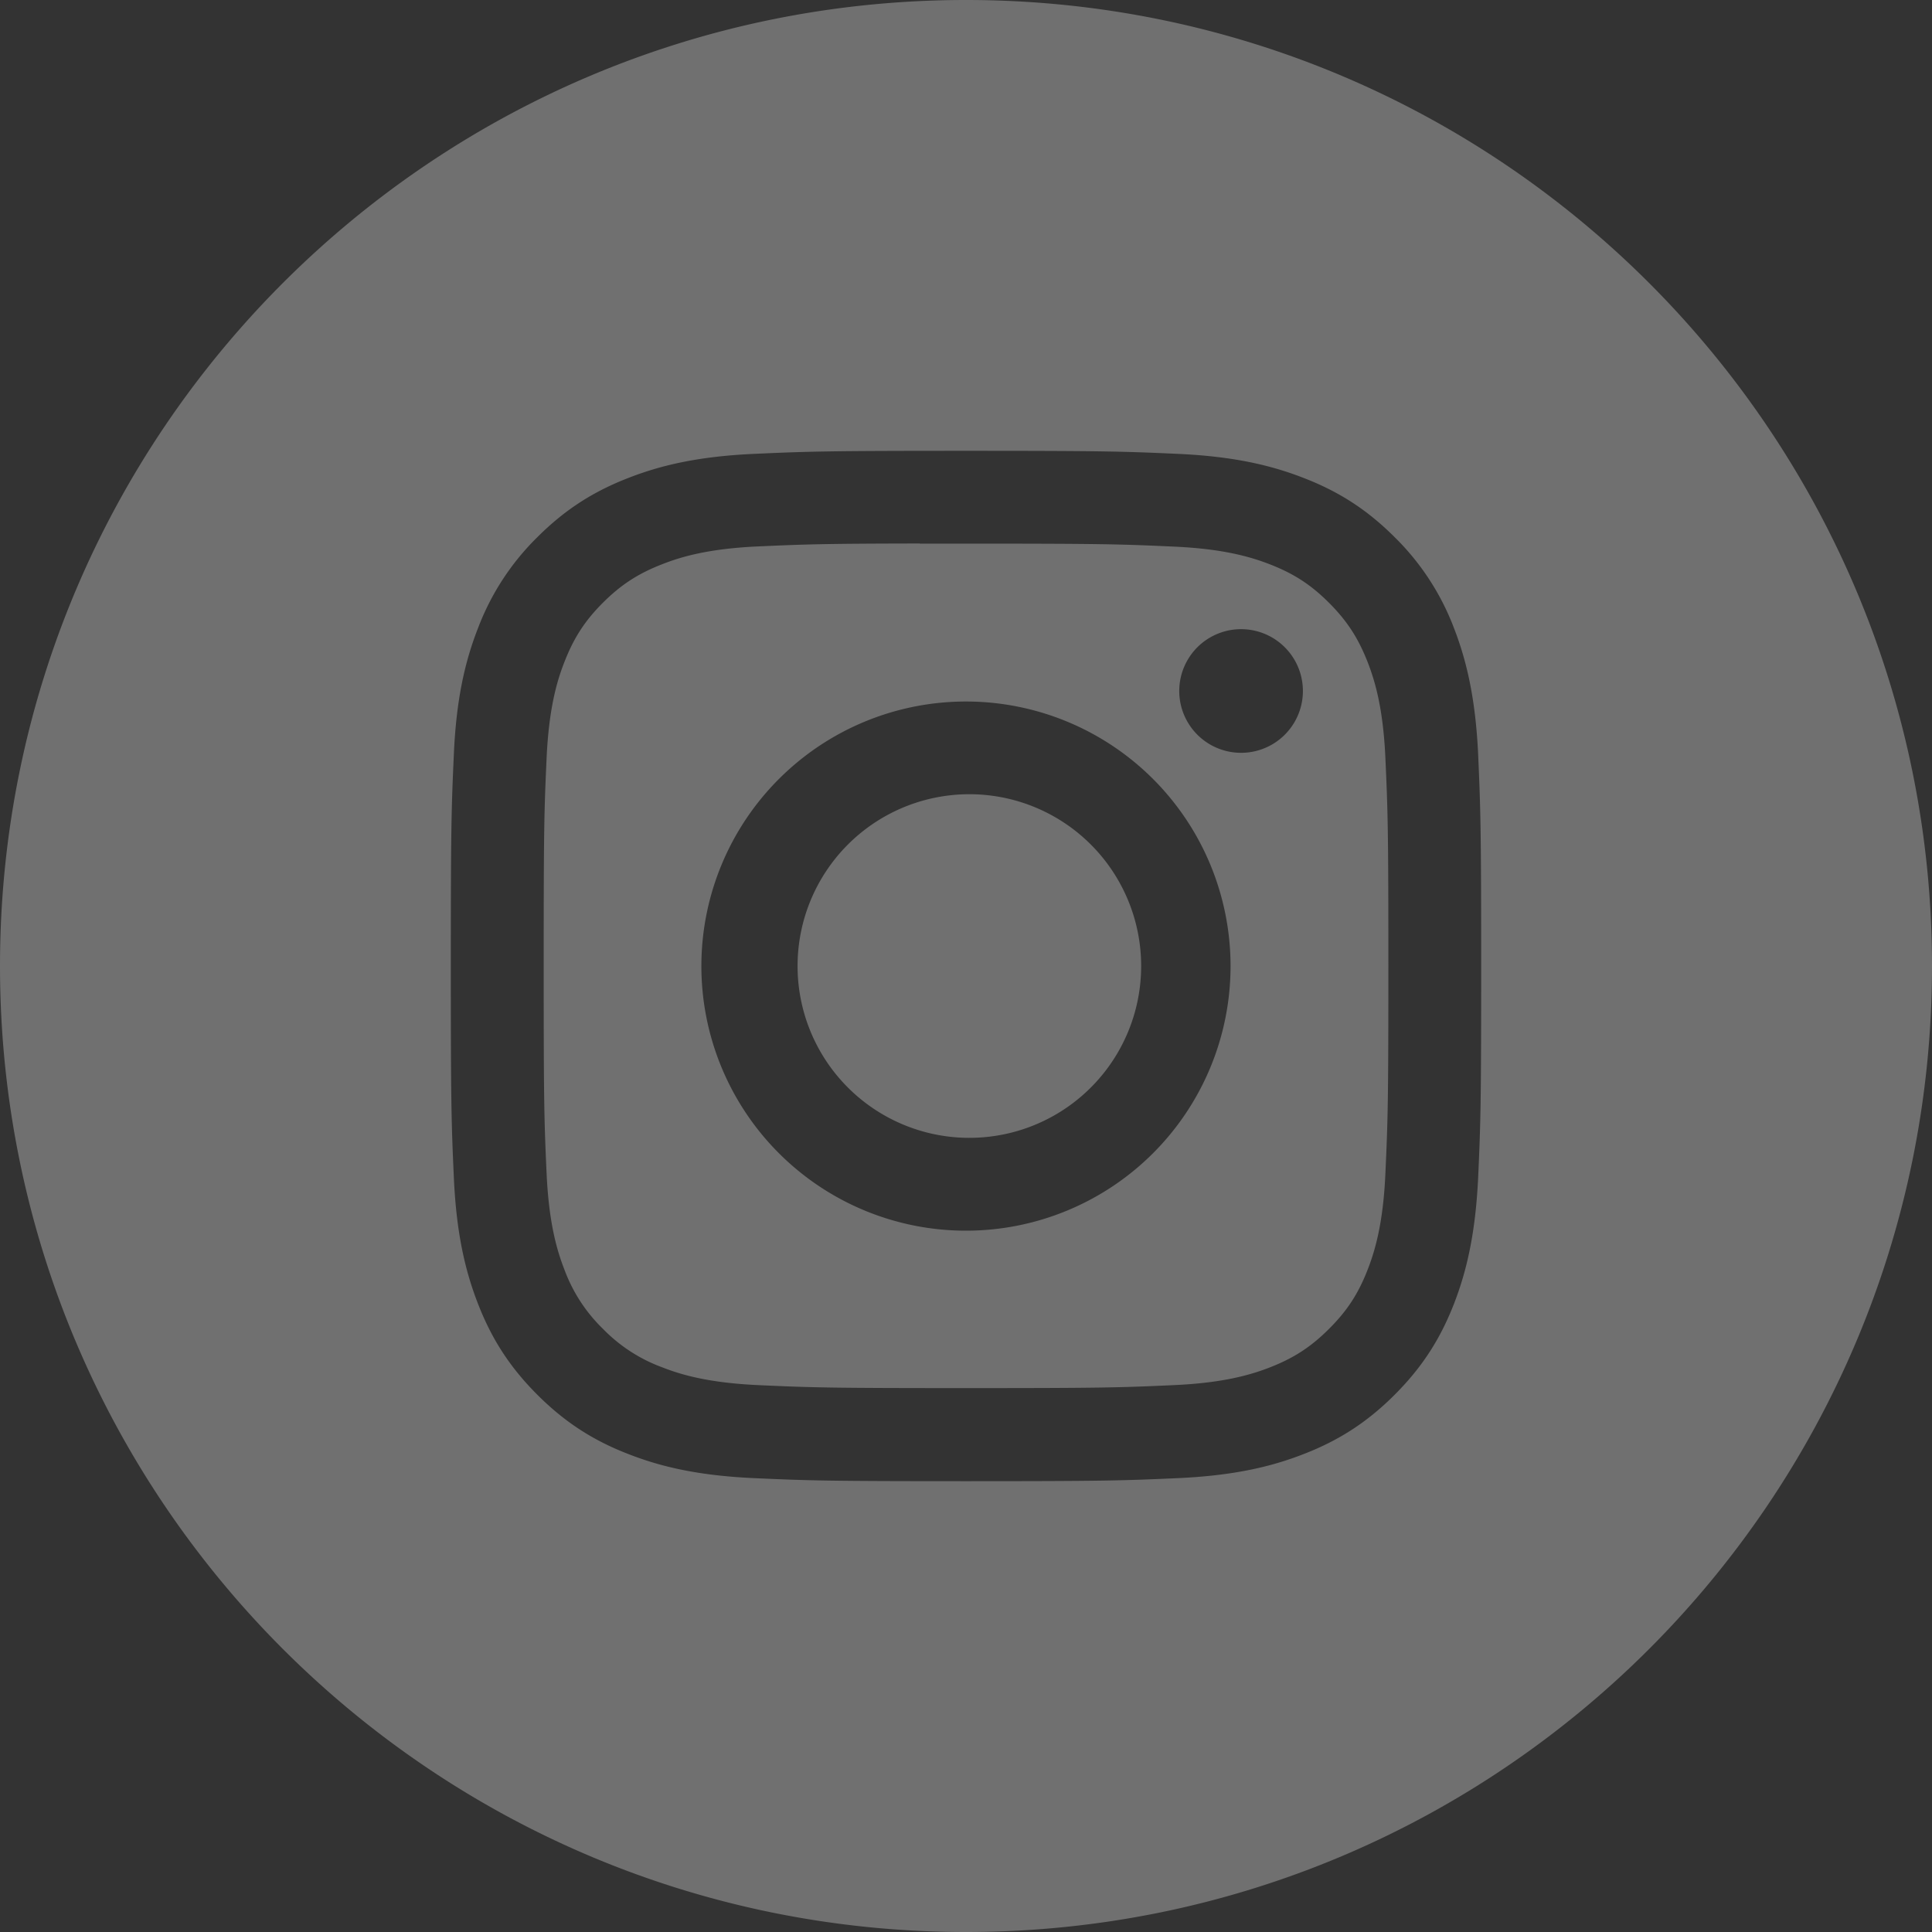
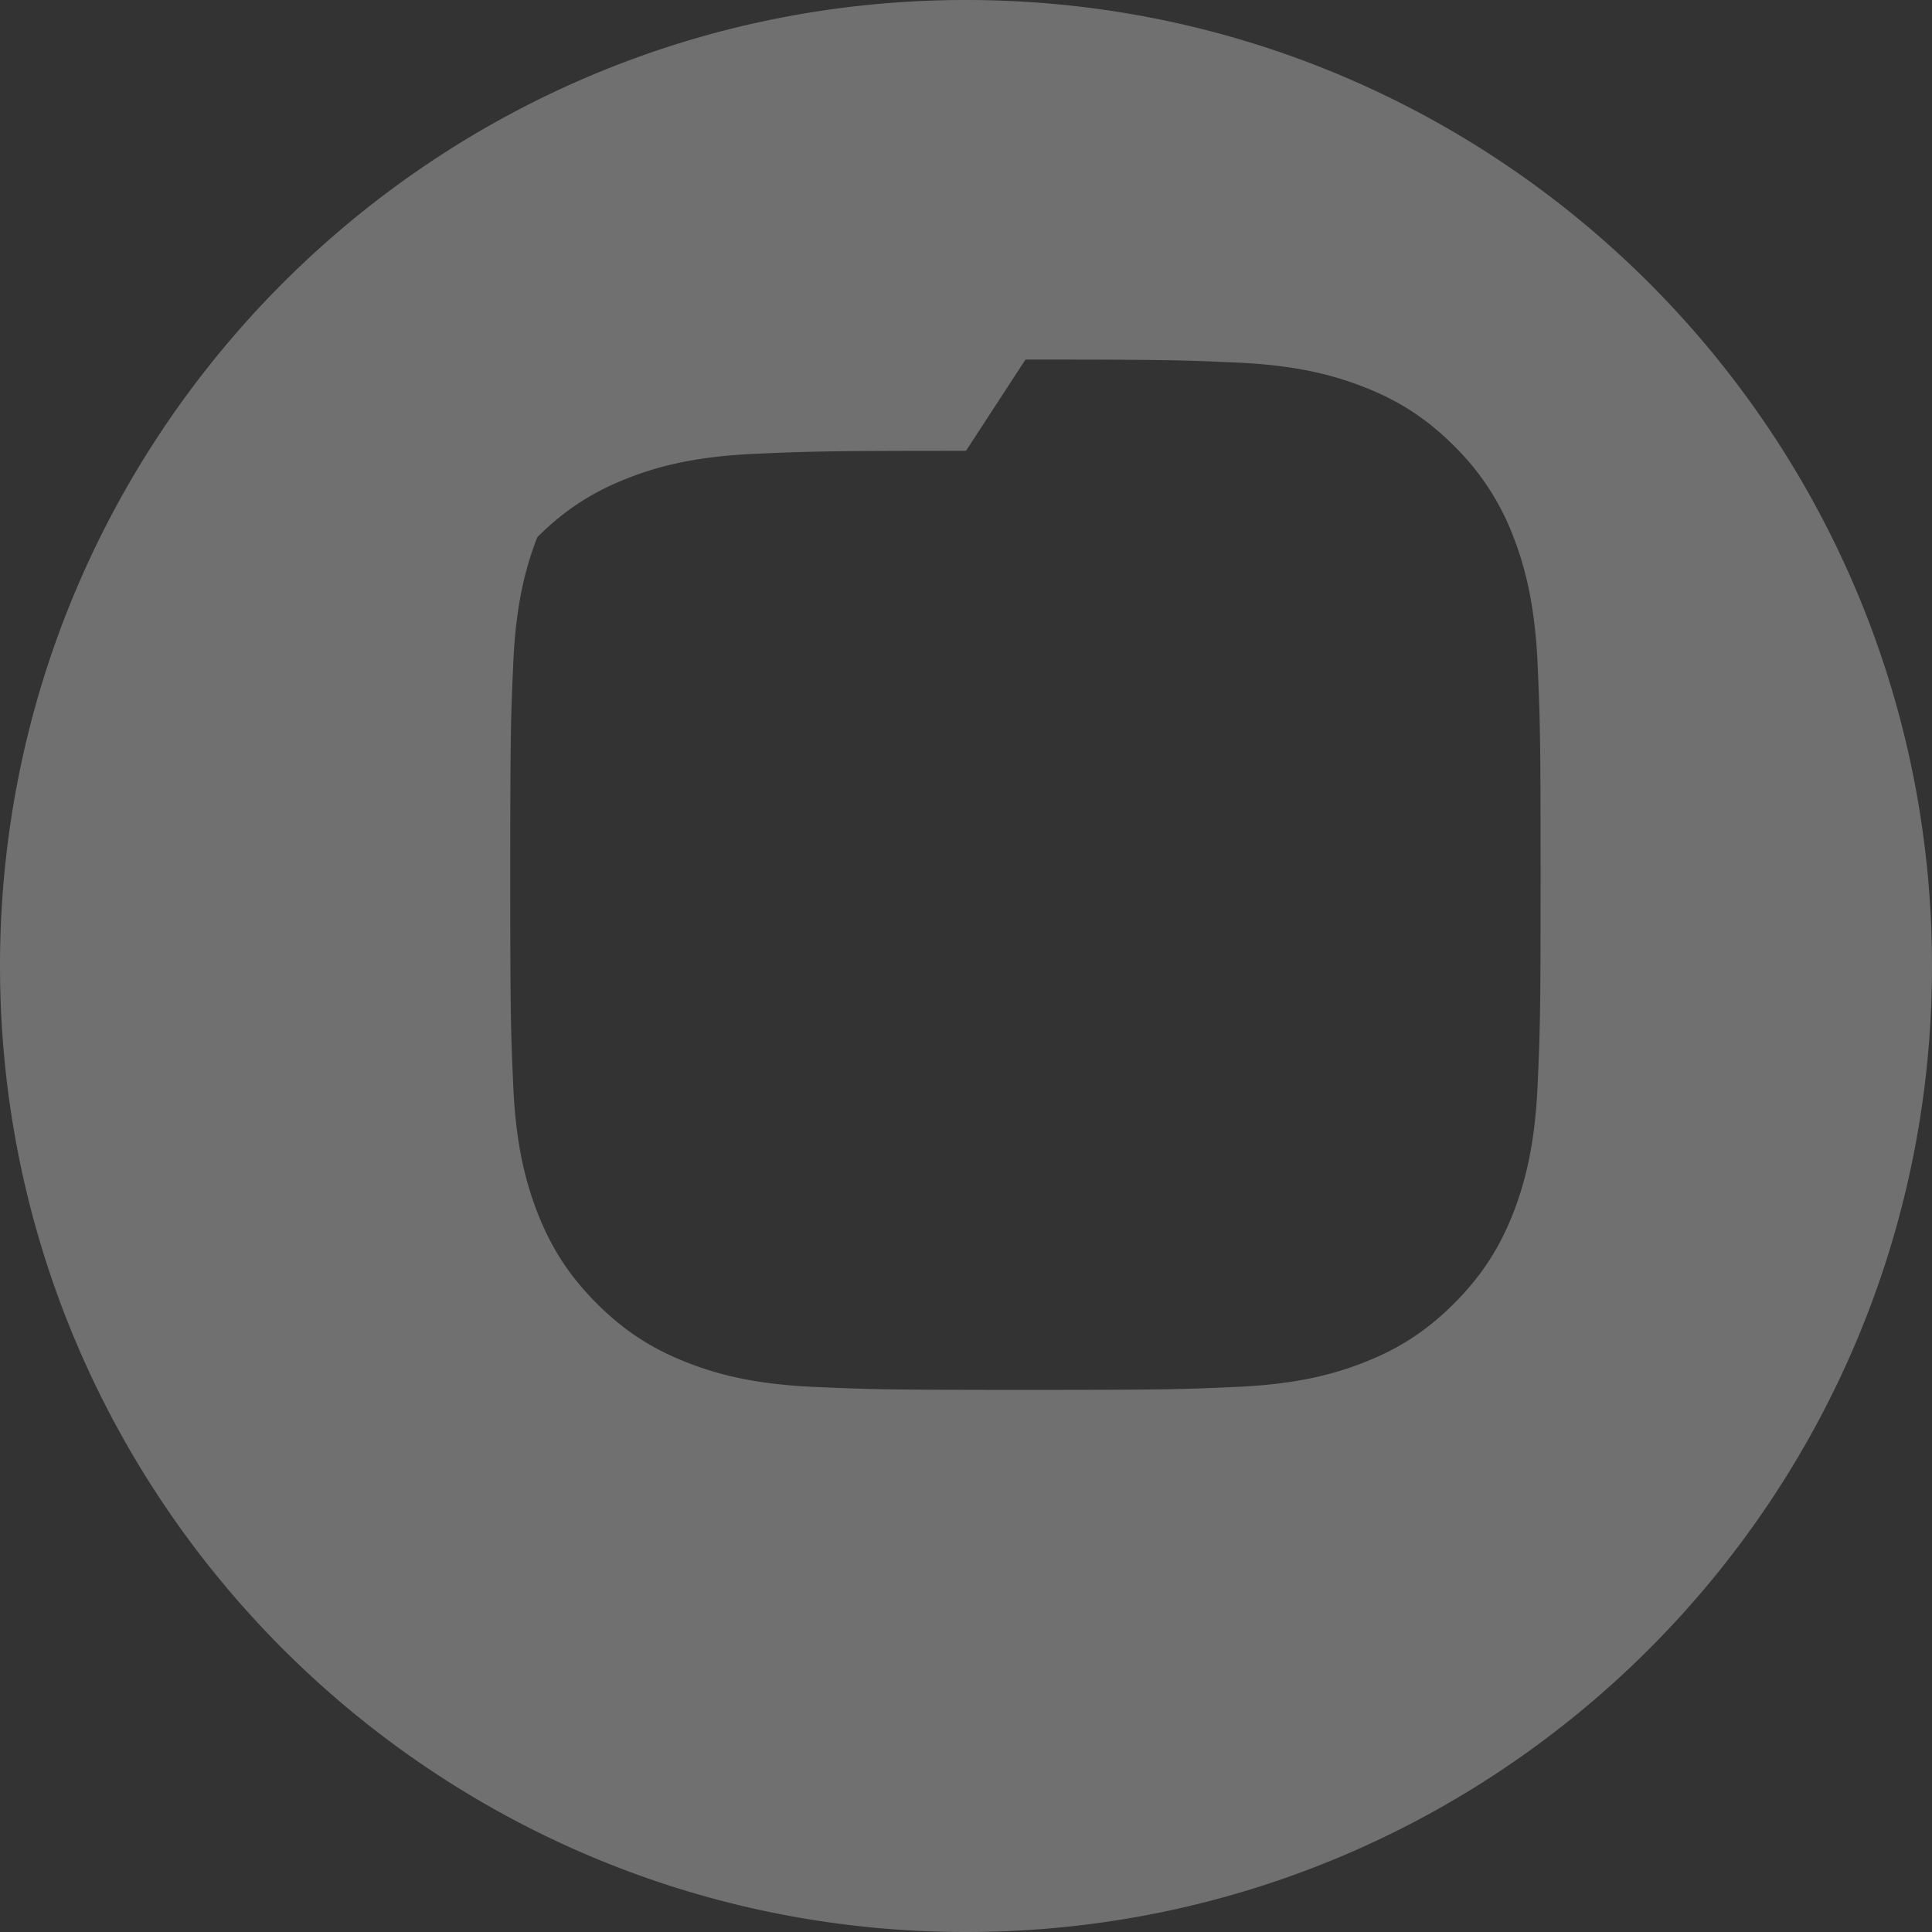
<svg xmlns="http://www.w3.org/2000/svg" width="29" height="29">
  <rect width="100%" height="100%" fill="#333333" stroke="none" />
  <g fill="#FFF" fill-rule="evenodd" opacity=".3">
-     <path d="M0 14.5C0 6.492 6.492 0 14.5 0S29 6.492 29 14.5 22.508 29 14.5 29 0 22.508 0 14.5zm14.5-7.733c-2.1 0-2.363.009-3.188.046-.823.038-1.385.168-1.877.36-.509.197-.94.461-1.37.891a3.8 3.8 0 00-.892 1.37c-.192.492-.323 1.054-.36 1.877-.037.825-.046 1.089-.046 3.19 0 2.1.009 2.362.046 3.187.038.823.169 1.385.36 1.877.197.509.462.94.892 1.37.43.43.86.695 1.37.892.491.192 1.053.322 1.876.36.825.037 1.089.046 3.189.046s2.363-.009 3.188-.046c.823-.038 1.386-.168 1.878-.36.508-.197.94-.462 1.369-.892.43-.43.694-.861.892-1.37.19-.492.32-1.054.36-1.877.037-.825.046-1.088.046-3.188s-.01-2.364-.046-3.189c-.04-.823-.17-1.385-.36-1.877a3.8 3.8 0 00-.892-1.37c-.43-.43-.86-.694-1.37-.891-.493-.192-1.055-.322-1.878-.36-.825-.037-1.088-.046-3.189-.046h.003z" />
-     <path d="M13.807 8.16h.694c2.065 0 2.31.008 3.125.045.754.034 1.163.16 1.436.266.36.14.618.308.888.578.27.271.438.529.579.89.106.272.232.681.266 1.435.037.816.045 1.06.045 3.124s-.008 2.31-.045 3.124c-.034.754-.16 1.164-.266 1.436-.14.36-.308.618-.579.888-.27.27-.527.438-.888.579-.273.106-.682.232-1.436.266-.816.037-1.06.045-3.125.045s-2.31-.008-3.125-.045c-.754-.035-1.163-.16-1.436-.267a2.392 2.392 0 01-.89-.578 2.393 2.393 0 01-.578-.889c-.106-.272-.232-.681-.267-1.435-.037-.816-.044-1.06-.044-3.126 0-2.065.007-2.308.044-3.124.035-.754.16-1.163.267-1.435.14-.361.308-.62.578-.89.271-.27.529-.438.89-.578.272-.107.682-.233 1.436-.267.713-.032.99-.042 2.431-.044v.002zm4.822 1.284a.928.928 0 100 1.856.928.928 0 000-1.856zM14.5 10.53a3.971 3.971 0 10-.001 7.943 3.971 3.971 0 00.001-7.943z" />
-     <path d="M14.5 11.922a2.579 2.579 0 11-.001 5.157 2.579 2.579 0 01.002-5.157z" />
+     <path d="M0 14.5C0 6.492 6.492 0 14.5 0S29 6.492 29 14.5 22.508 29 14.5 29 0 22.508 0 14.5zm14.5-7.733c-2.1 0-2.363.009-3.188.046-.823.038-1.385.168-1.877.36-.509.197-.94.461-1.37.891c-.192.492-.323 1.054-.36 1.877-.037.825-.046 1.089-.046 3.19 0 2.1.009 2.362.046 3.187.038.823.169 1.385.36 1.877.197.509.462.94.892 1.37.43.43.86.695 1.37.892.491.192 1.053.322 1.876.36.825.037 1.089.046 3.189.046s2.363-.009 3.188-.046c.823-.038 1.386-.168 1.878-.36.508-.197.94-.462 1.369-.892.43-.43.694-.861.892-1.37.19-.492.32-1.054.36-1.877.037-.825.046-1.088.046-3.188s-.01-2.364-.046-3.189c-.04-.823-.17-1.385-.36-1.877a3.8 3.8 0 00-.892-1.37c-.43-.43-.86-.694-1.37-.891-.493-.192-1.055-.322-1.878-.36-.825-.037-1.088-.046-3.189-.046h.003z" />
  </g>
</svg>